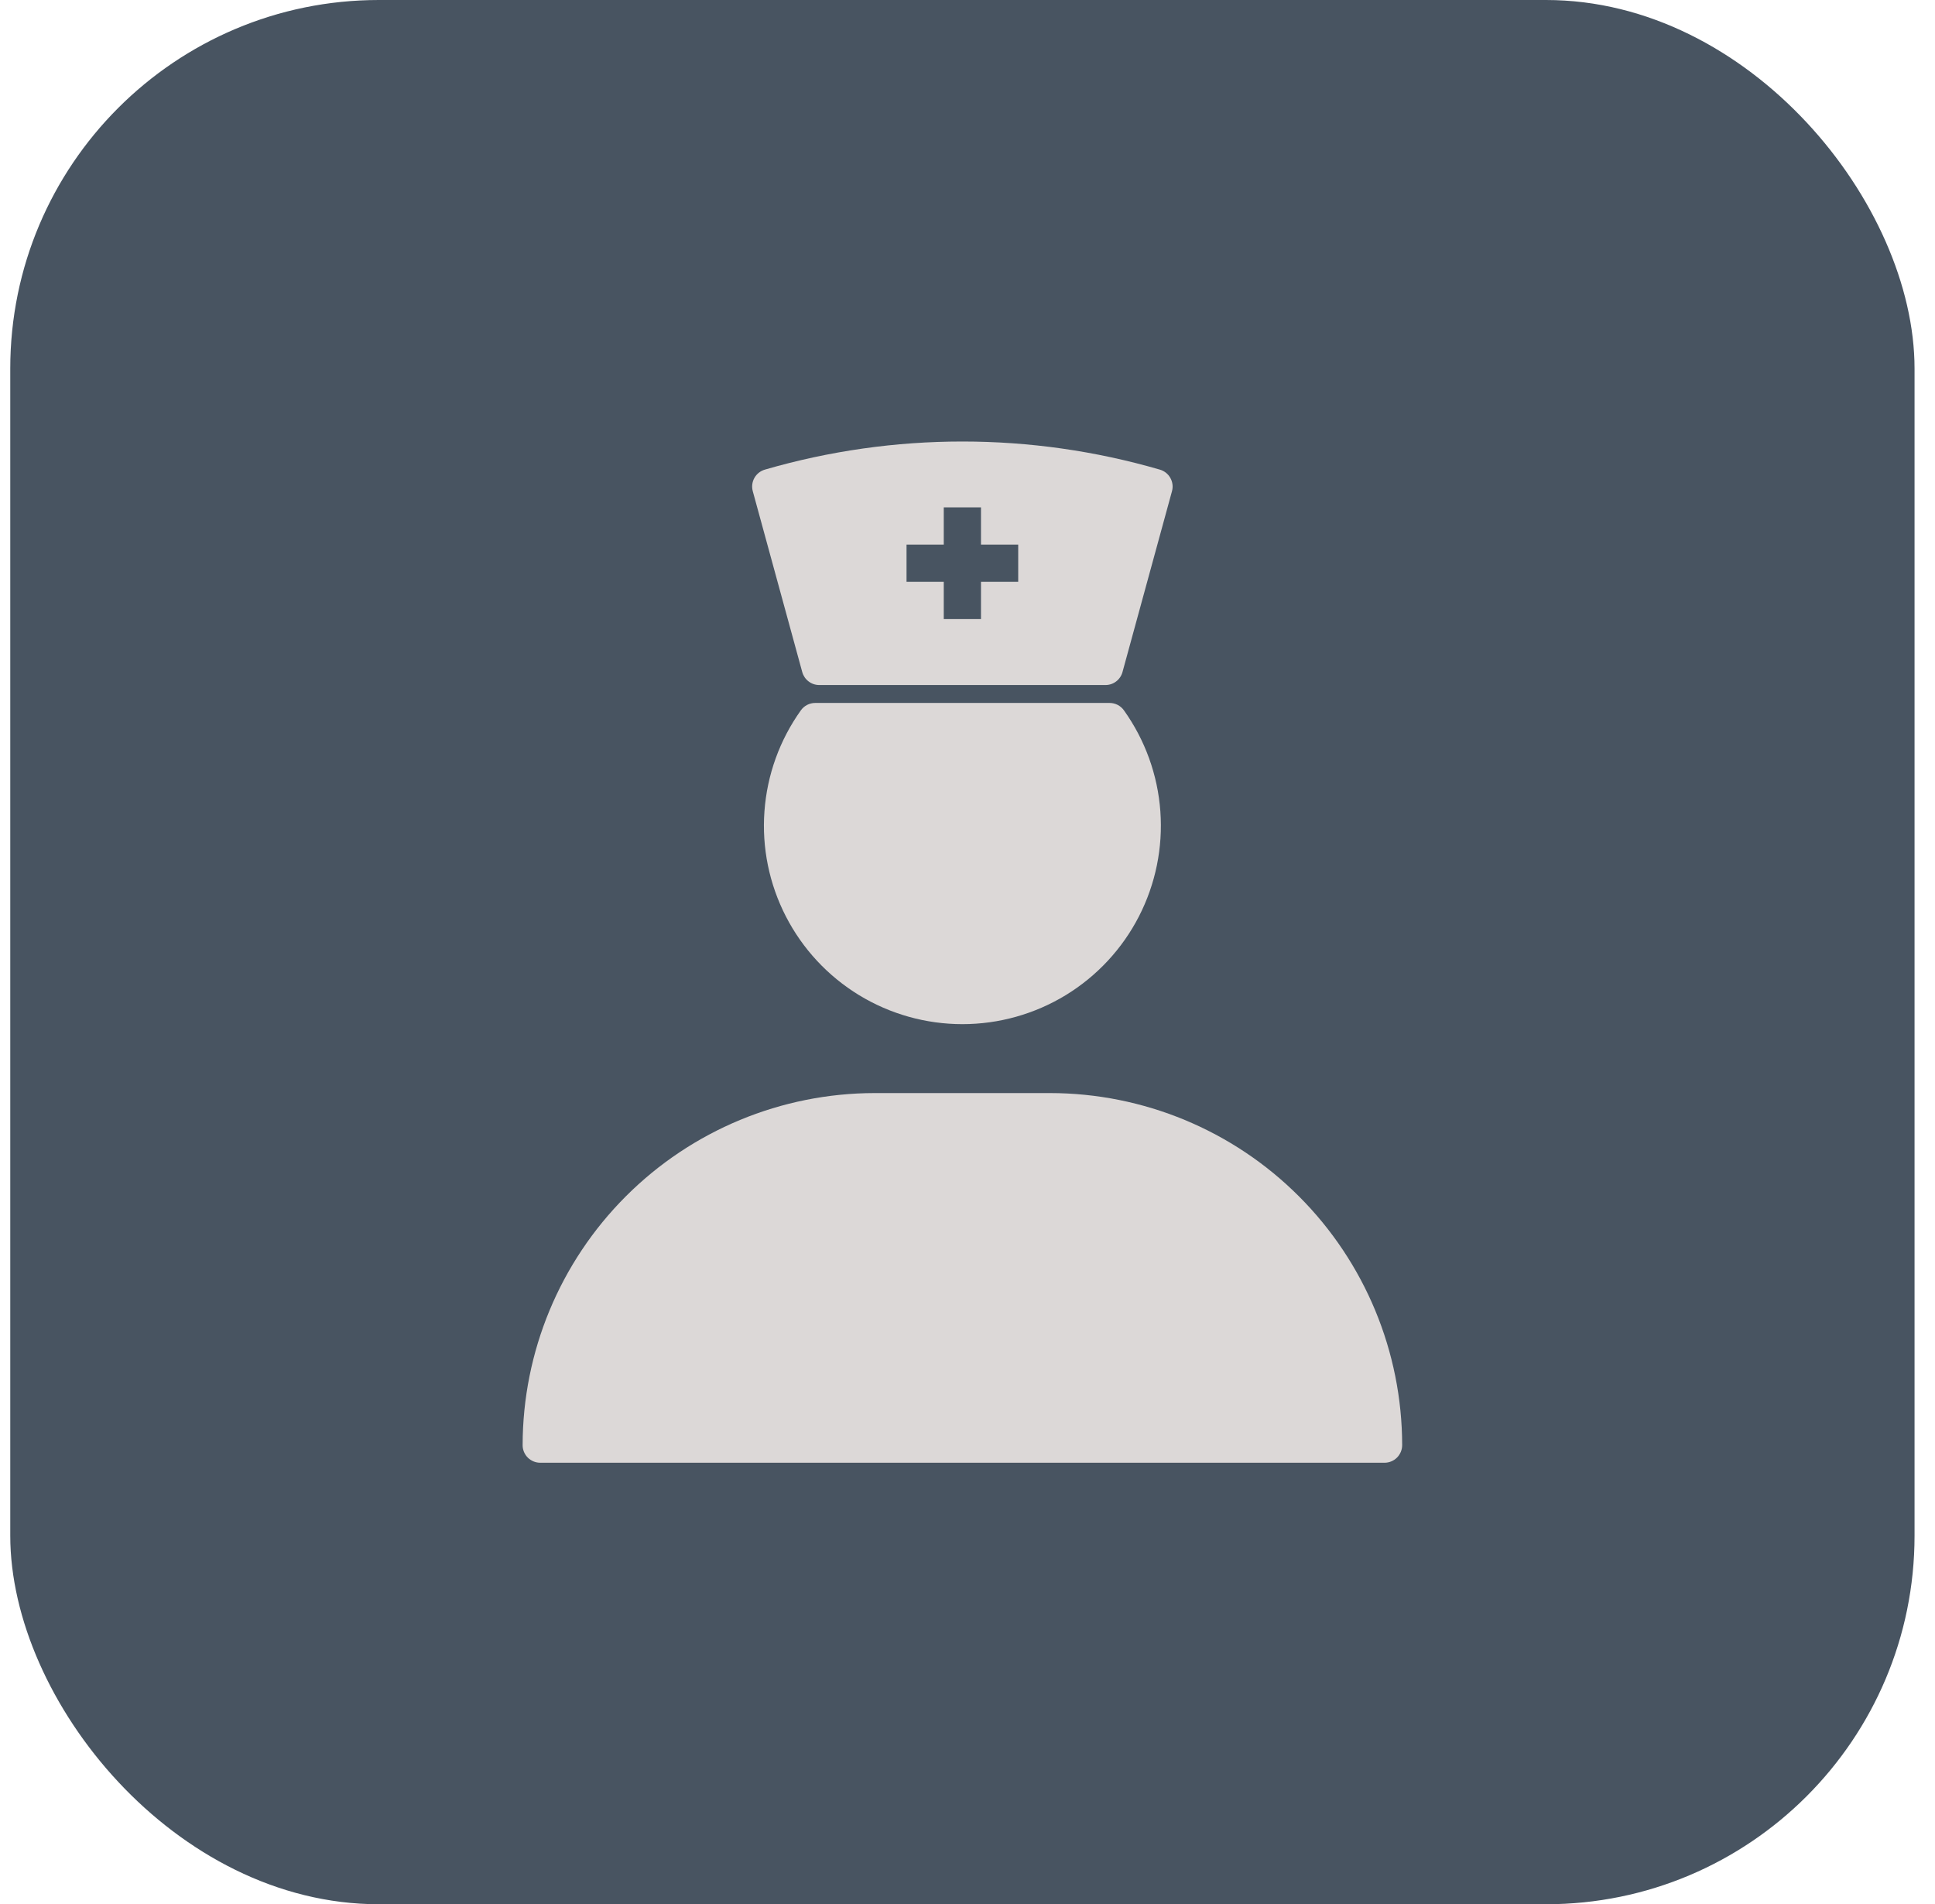
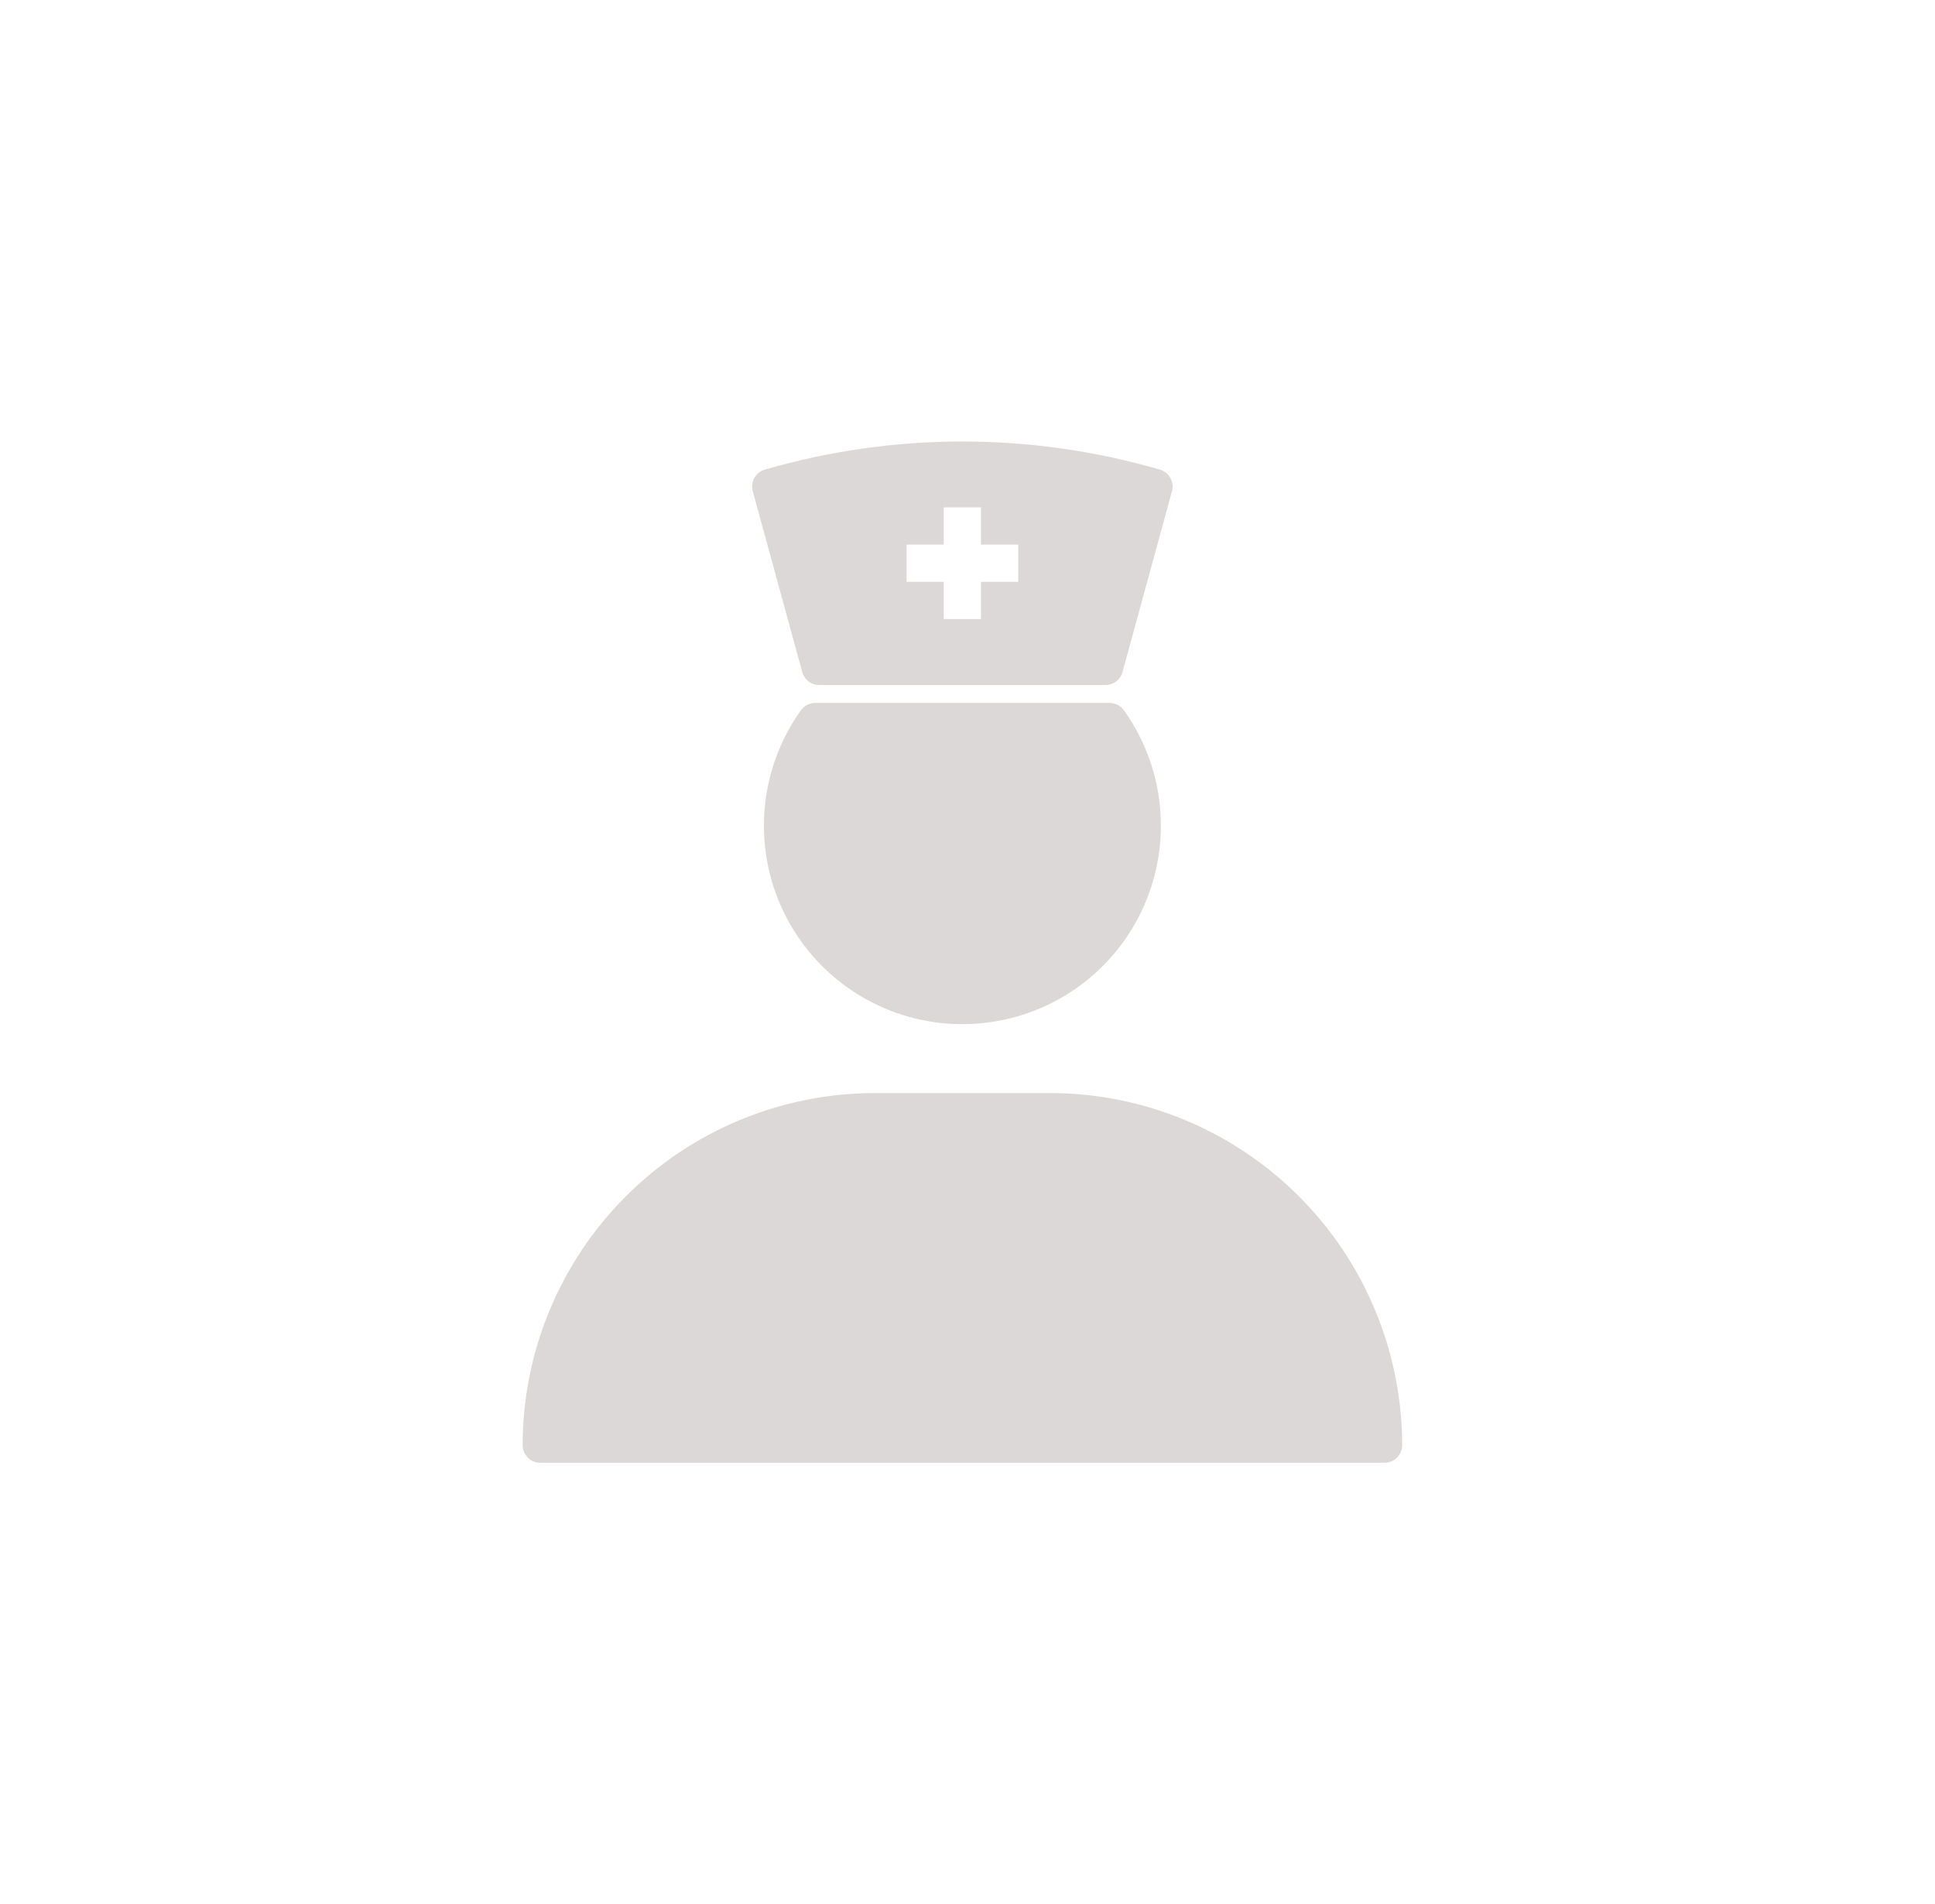
<svg xmlns="http://www.w3.org/2000/svg" width="63" height="62" viewBox="0 0 63 62" fill="none">
-   <rect x="0.334" width="62" height="62" rx="12" fill="#485461" />
  <path d="M26.12 21.882C26.153 22.003 26.226 22.11 26.326 22.186C26.425 22.263 26.548 22.304 26.674 22.304H35.993C36.119 22.304 36.241 22.263 36.341 22.186C36.441 22.11 36.513 22.003 36.546 21.882L38.158 15.992C38.198 15.847 38.178 15.691 38.104 15.56C38.03 15.428 37.907 15.332 37.762 15.29C33.563 14.07 29.104 14.07 24.904 15.29C24.759 15.332 24.636 15.429 24.562 15.56C24.488 15.692 24.469 15.847 24.509 15.993L26.12 21.882ZM29.515 17.732H30.727V16.52H31.939V17.732H33.151V18.943H31.939V20.156H30.727V18.943H29.515V17.732ZM36.126 22.887H26.542C26.451 22.887 26.361 22.909 26.28 22.95C26.199 22.992 26.129 23.052 26.076 23.126C25.385 24.093 24.975 25.23 24.889 26.415C24.802 27.599 25.044 28.784 25.588 29.84C26.131 30.896 26.955 31.781 27.968 32.4C28.982 33.018 30.146 33.345 31.334 33.345C32.521 33.345 33.686 33.018 34.7 32.4C35.713 31.781 36.537 30.896 37.08 29.84C37.623 28.784 37.865 27.599 37.779 26.415C37.693 25.23 37.282 24.093 36.592 23.126C36.539 23.052 36.469 22.992 36.388 22.95C36.307 22.909 36.217 22.887 36.126 22.887ZM34.188 35.589H28.479C25.44 35.592 22.526 36.8 20.377 38.95C18.228 41.099 17.019 44.012 17.016 47.051C17.015 47.127 17.03 47.201 17.059 47.271C17.088 47.34 17.13 47.404 17.183 47.457C17.236 47.51 17.299 47.552 17.369 47.581C17.438 47.61 17.513 47.625 17.588 47.625H45.079C45.154 47.625 45.228 47.61 45.298 47.581C45.368 47.553 45.431 47.51 45.484 47.457C45.537 47.404 45.579 47.34 45.608 47.271C45.637 47.201 45.652 47.127 45.652 47.051C45.648 44.012 44.439 41.099 42.29 38.95C40.141 36.8 37.227 35.592 34.188 35.589Z" fill="#DCD8D7" />
</svg>